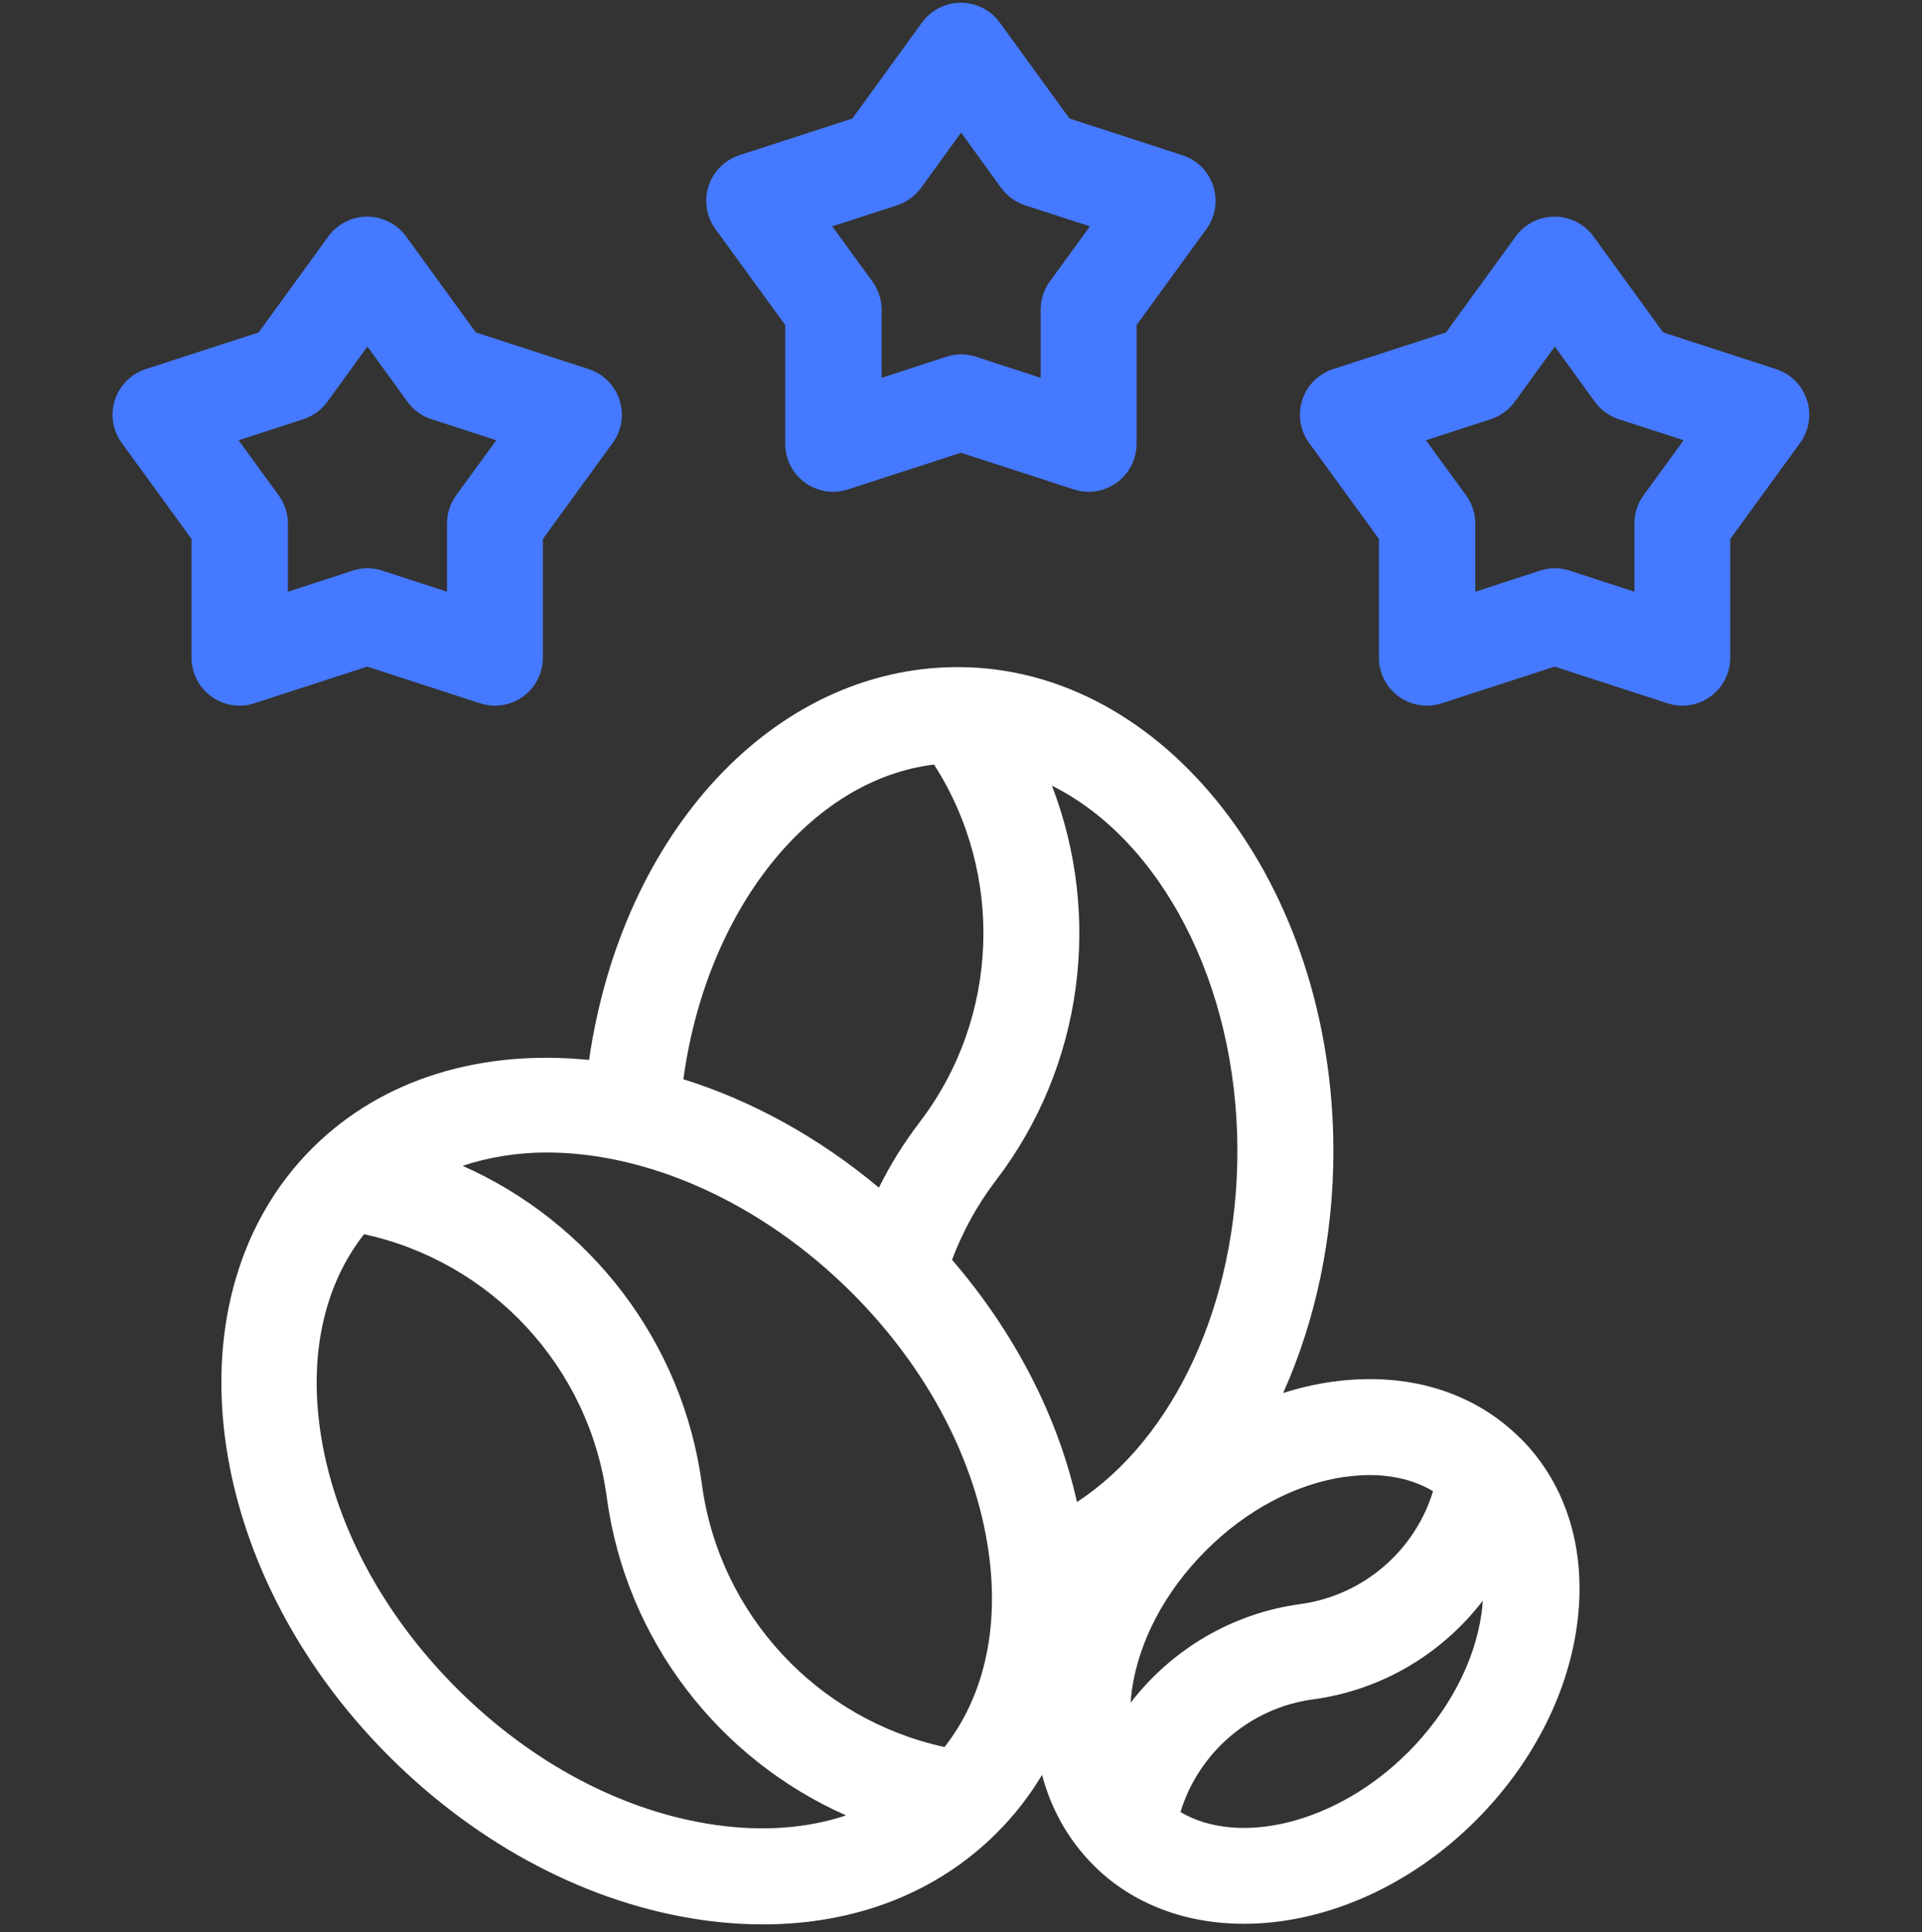
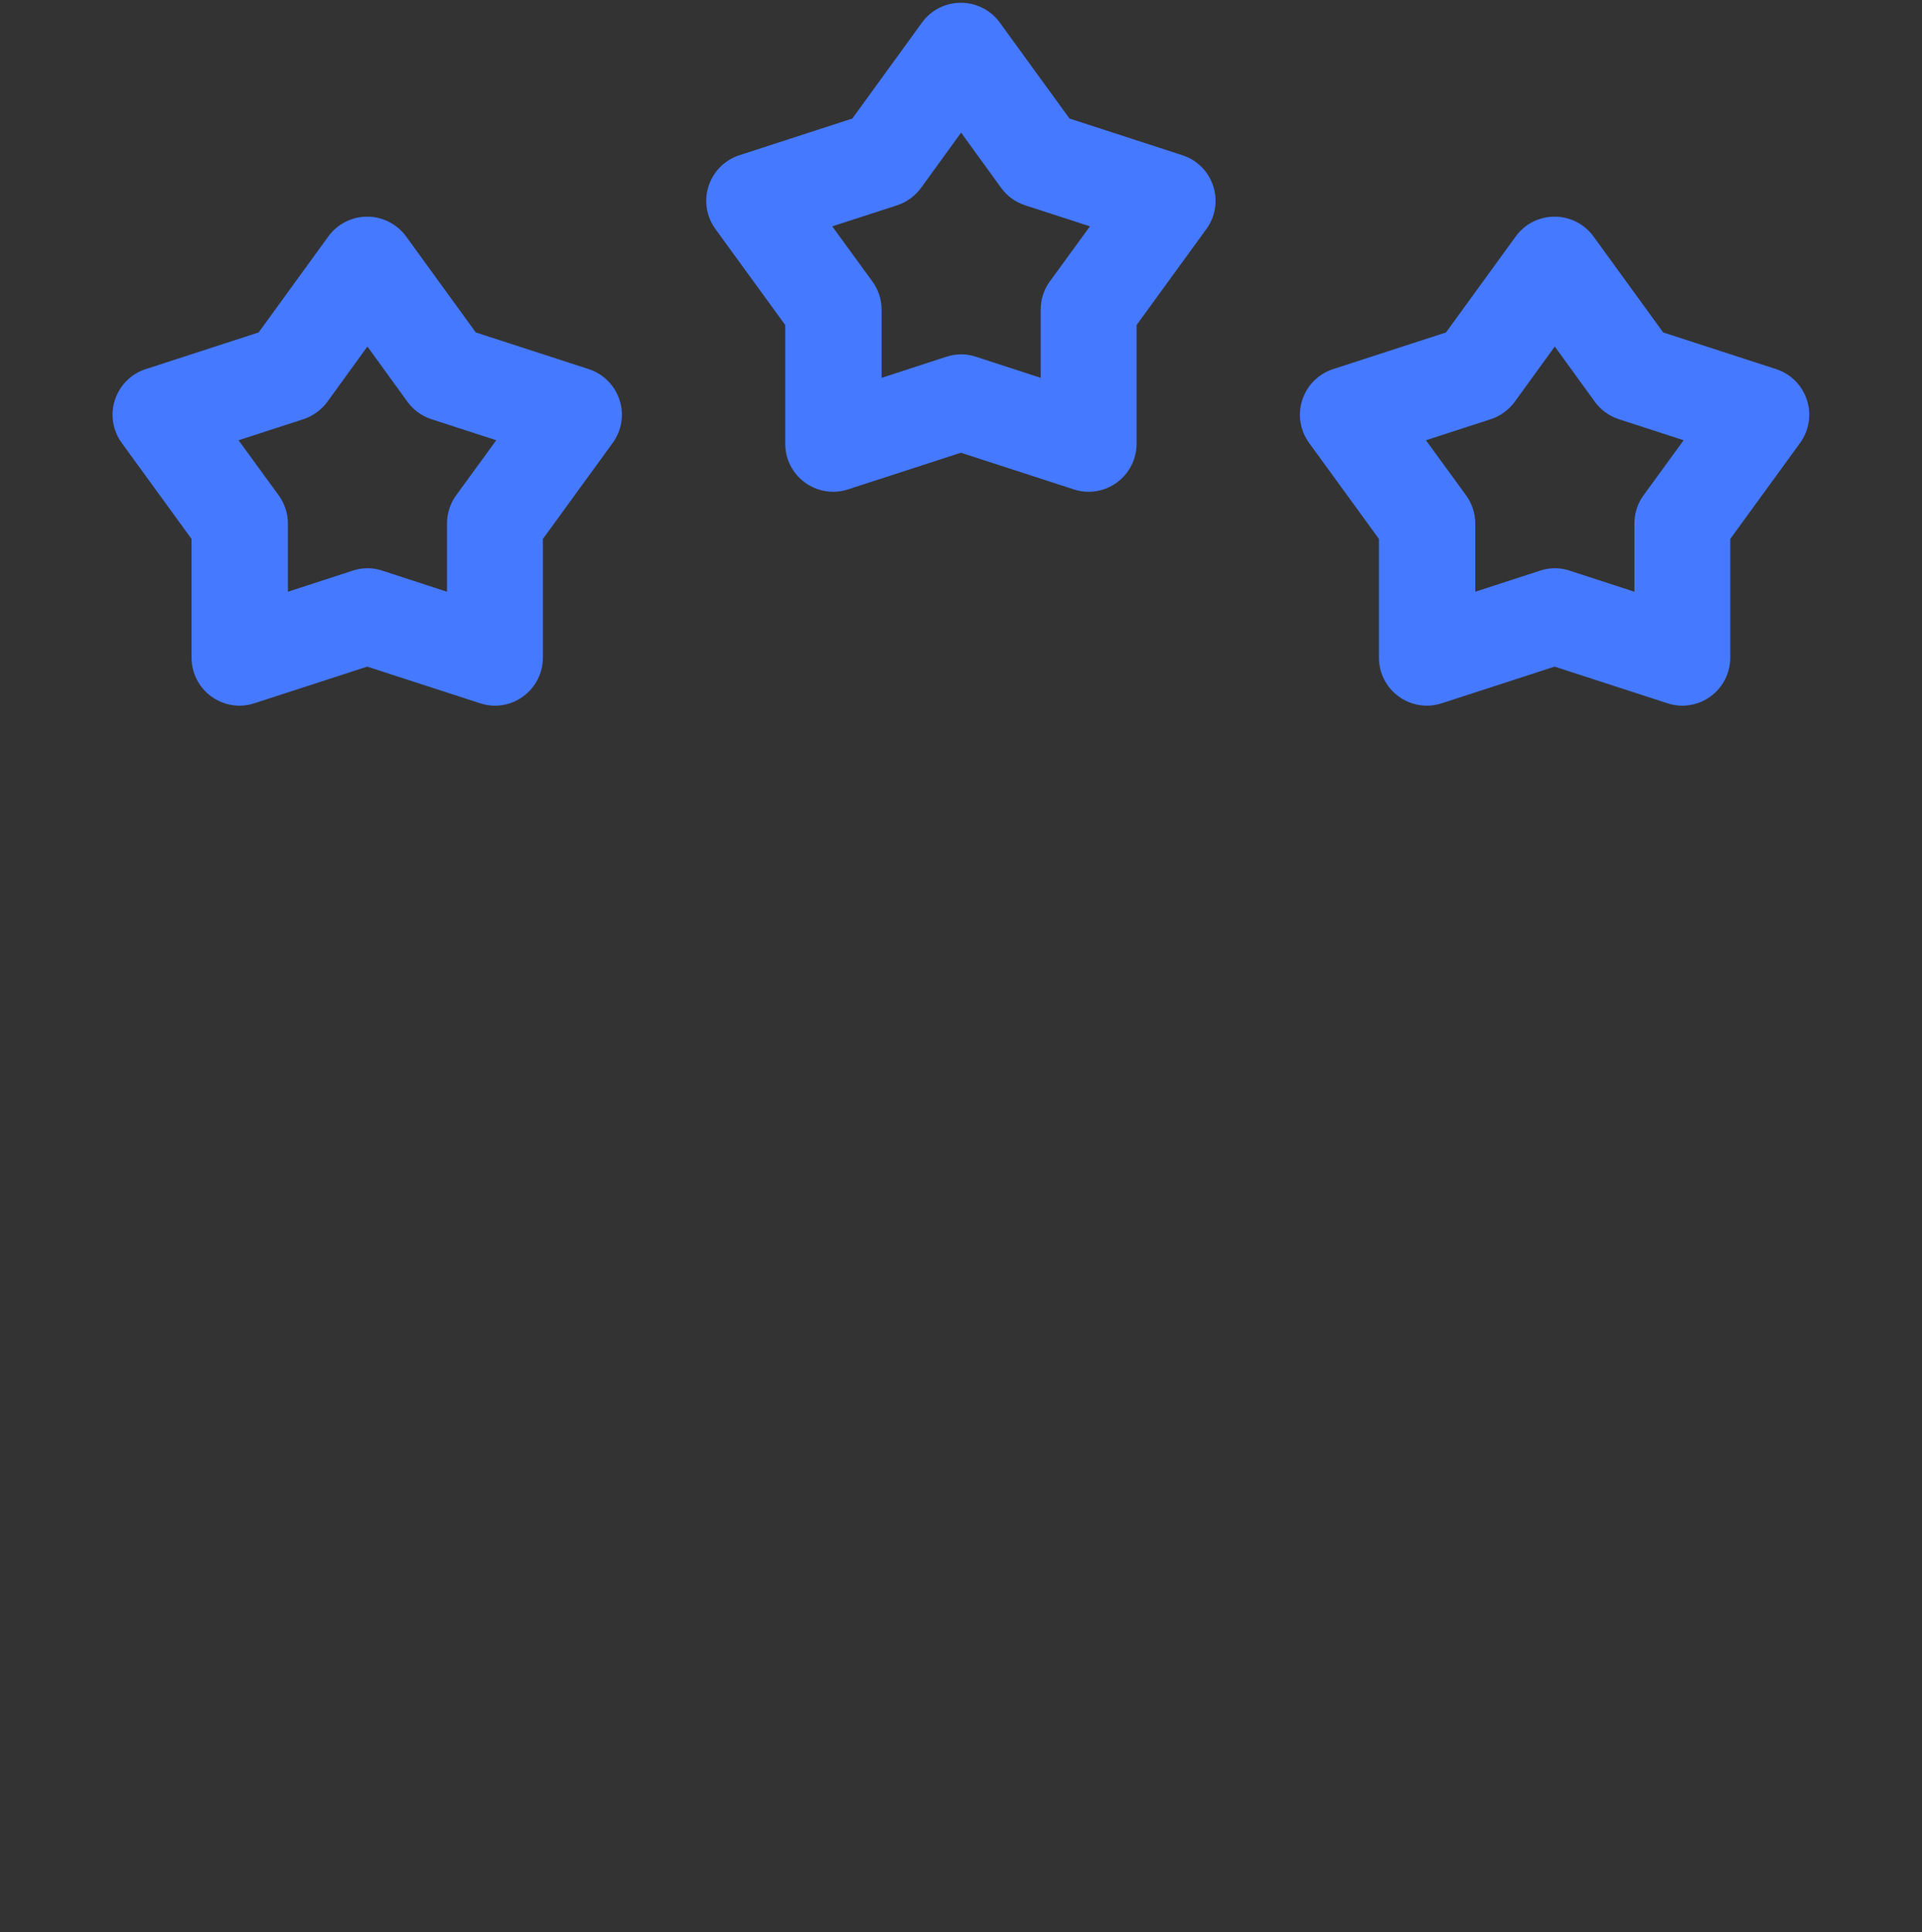
<svg xmlns="http://www.w3.org/2000/svg" width="192" height="193" viewBox="0 0 192 193" fill="none">
  <rect x="0" y="0" width="192" height="193" fill="#333333" stroke="none" />
  <g clip-path="url(#clip0_6669_118418)">
    <path d="M108.755 49.129C108.256 49.129 107.758 49.052 107.269 48.889L95.99 45.226L84.712 48.889C83.254 49.369 81.653 49.11 80.415 48.208C79.169 47.307 78.44 45.868 78.44 44.324V32.47L71.468 22.88C70.566 21.643 70.307 20.041 70.787 18.584C71.257 17.126 72.407 15.975 73.865 15.505L85.144 11.841L92.106 2.251C93.008 1.004 94.456 0.275 95.99 0.275C97.525 0.275 98.973 1.014 99.874 2.251L106.837 11.841L118.115 15.505C119.573 15.975 120.724 17.126 121.194 18.584C121.673 20.041 121.415 21.643 120.513 22.88L113.541 32.47V44.324C113.541 45.859 112.812 47.297 111.565 48.208C110.74 48.812 109.743 49.129 108.746 49.129H108.755ZM96 35.395C96.499 35.395 96.997 35.472 97.486 35.635L103.96 37.745V30.936C103.96 29.919 104.276 28.931 104.871 28.116L108.88 22.611L102.406 20.511C101.447 20.195 100.603 19.59 100.009 18.766L96.01 13.251L92.01 18.766C91.416 19.581 90.572 20.195 89.613 20.511L83.139 22.611L87.148 28.116C87.743 28.931 88.069 29.919 88.069 30.936V37.745L94.542 35.635C95.022 35.482 95.52 35.395 96.029 35.395H96Z" fill="#4579FF" />
    <path d="M168.063 70.496C167.564 70.496 167.065 70.419 166.576 70.256L155.298 66.593L144.02 70.256C142.562 70.736 140.96 70.477 139.723 69.575C138.476 68.674 137.748 67.226 137.748 65.691V53.838L130.775 44.247C129.874 43.01 129.615 41.408 130.094 39.951C130.564 38.493 131.715 37.342 133.173 36.872L144.451 33.209L151.414 23.618C152.315 22.372 153.763 21.643 155.298 21.643C156.832 21.643 158.281 22.381 159.182 23.618L166.145 33.209L177.423 36.872C178.881 37.342 180.032 38.493 180.502 39.951C180.981 41.408 180.722 43.01 179.821 44.247L172.848 53.838V65.691C172.848 67.226 172.12 68.664 170.873 69.575C170.048 70.18 169.051 70.496 168.053 70.496H168.063ZM155.308 56.763C155.806 56.763 156.305 56.839 156.794 57.002L163.268 59.112V52.303C163.268 51.286 163.584 50.299 164.179 49.483L168.187 43.979L161.714 41.878C160.755 41.562 159.911 40.958 159.316 40.133L155.317 34.618L151.318 40.133C150.723 40.948 149.879 41.562 148.92 41.878L142.447 43.979L146.456 49.483C147.05 50.299 147.376 51.286 147.376 52.303V59.112L153.85 57.002C154.329 56.849 154.828 56.763 155.336 56.763H155.308Z" fill="#4579FF" />
    <path d="M49.449 70.496C48.95 70.496 48.451 70.419 47.962 70.256L36.684 66.593L25.405 70.256C23.948 70.736 22.346 70.477 21.109 69.575C19.862 68.674 19.133 67.226 19.133 65.691V53.838L12.161 44.247C11.259 43.01 11.001 41.408 11.48 39.951C11.95 38.493 13.101 37.342 14.559 36.872L25.837 33.209L32.8 23.618C33.701 22.372 35.149 21.643 36.684 21.643C38.218 21.643 39.657 22.381 40.568 23.618L47.53 33.209L58.809 36.872C60.267 37.342 61.417 38.493 61.887 39.951C62.367 41.408 62.108 43.01 61.206 44.247L54.234 53.838V65.691C54.234 67.226 53.505 68.664 52.258 69.575C51.434 70.18 50.436 70.496 49.439 70.496H49.449ZM36.693 56.763C37.192 56.763 37.691 56.839 38.18 57.002L44.653 59.112V52.303C44.653 51.286 44.97 50.299 45.564 49.483L49.573 43.979L43.1 41.878C42.141 41.562 41.297 40.958 40.702 40.133L36.703 34.618L32.704 40.133C32.109 40.948 31.265 41.562 30.306 41.878L23.832 43.979L27.841 49.483C28.436 50.299 28.762 51.286 28.762 52.303V59.112L35.236 57.002C35.715 56.849 36.214 56.763 36.722 56.763H36.693Z" fill="#4579FF" />
-     <path d="M151.864 143.671C147.175 138.981 140.471 136.986 133.019 138.041C131.398 138.271 129.787 138.645 128.186 139.154C131.389 131.98 133.201 123.704 133.201 114.995C133.201 88.334 116.37 66.641 95.693 66.641C77.318 66.641 62.127 83.184 58.847 105.885C48.259 104.82 38.247 107.649 31.179 114.717C16.553 129.343 19.996 156.579 38.851 175.434C47.808 184.392 58.914 190.203 70.125 191.795C72.197 192.093 74.24 192.237 76.225 192.237C85.451 192.237 93.593 189.081 99.577 183.097C101.332 181.342 102.838 179.405 104.094 177.304C105.015 180.757 106.741 183.826 109.235 186.329C113.177 190.271 118.518 192.179 124.263 192.179C132.079 192.179 140.653 188.64 147.424 181.86C152.948 176.336 156.525 169.469 157.513 162.516C158.568 155.055 156.573 148.36 151.883 143.671H151.864ZM134.371 147.536C135.215 147.421 136.031 147.354 136.817 147.354C139.224 147.354 141.382 147.91 143.156 148.965C141.344 154.901 136.194 159.389 129.893 160.243C123.007 161.173 116.994 164.837 112.946 170.092C112.975 169.68 113.004 169.258 113.071 168.826C113.771 163.916 116.389 158.977 120.446 154.911C124.503 150.844 129.452 148.226 134.362 147.526L134.371 147.536ZM93.305 76.375C100.325 87.289 99.856 101.636 91.886 112.08C90.303 114.152 88.942 116.338 87.8 118.64C81.73 113.566 75.026 109.922 68.265 107.812C70.576 90.895 80.924 77.871 93.315 76.375H93.305ZM71.468 182.301C62.299 180.997 53.121 176.154 45.622 168.654C38.122 161.154 33.279 151.976 31.975 142.808C30.881 135.116 32.444 128.288 36.367 123.291C49.055 126.044 58.866 136.516 60.611 149.55C62.52 163.811 71.813 175.732 84.52 181.352C80.656 182.637 76.225 182.982 71.468 182.301ZM94.36 174.523C81.672 171.771 71.861 161.298 70.116 148.265C68.207 134.013 58.914 122.092 46.216 116.463C48.834 115.59 51.654 115.13 54.617 115.13C64.582 115.13 75.947 120.002 85.105 129.151C92.605 136.651 97.448 145.829 98.753 154.997C99.846 162.689 98.283 169.517 94.36 174.514V174.523ZM95.108 125.842C96.173 123.003 97.64 120.337 99.501 117.901C108.238 106.46 110.088 91.451 105.082 78.485C115.871 83.855 123.611 98.183 123.611 114.995C123.611 130.244 117.243 143.738 107.585 150.048C105.677 141.484 101.361 133.112 95.108 125.852V125.842ZM140.624 175.079C133.575 182.138 123.812 184.497 117.924 181.016C119.736 175.079 124.886 170.601 131.178 169.757C138.073 168.836 144.086 165.163 148.124 159.907C148.095 160.32 148.066 160.742 147.999 161.173C147.299 166.084 144.681 171.023 140.624 175.089V175.079Z" fill="white" />
  </g>
  <defs>
    <clipPath id="clip0_6669_118418">
      <rect width="192" height="192" fill="white" transform="translate(0 0.256)" />
    </clipPath>
  </defs>
</svg>